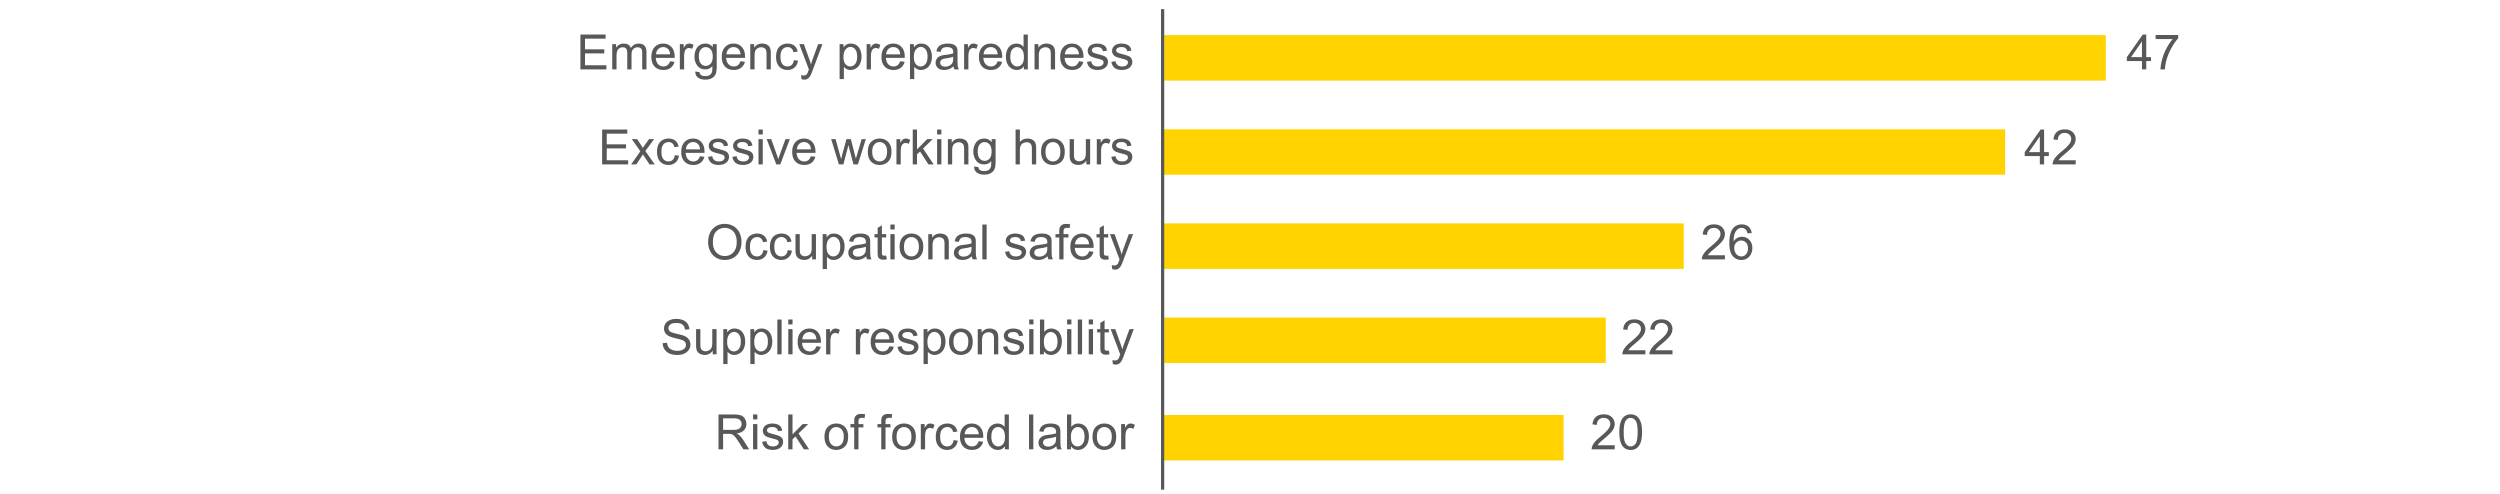
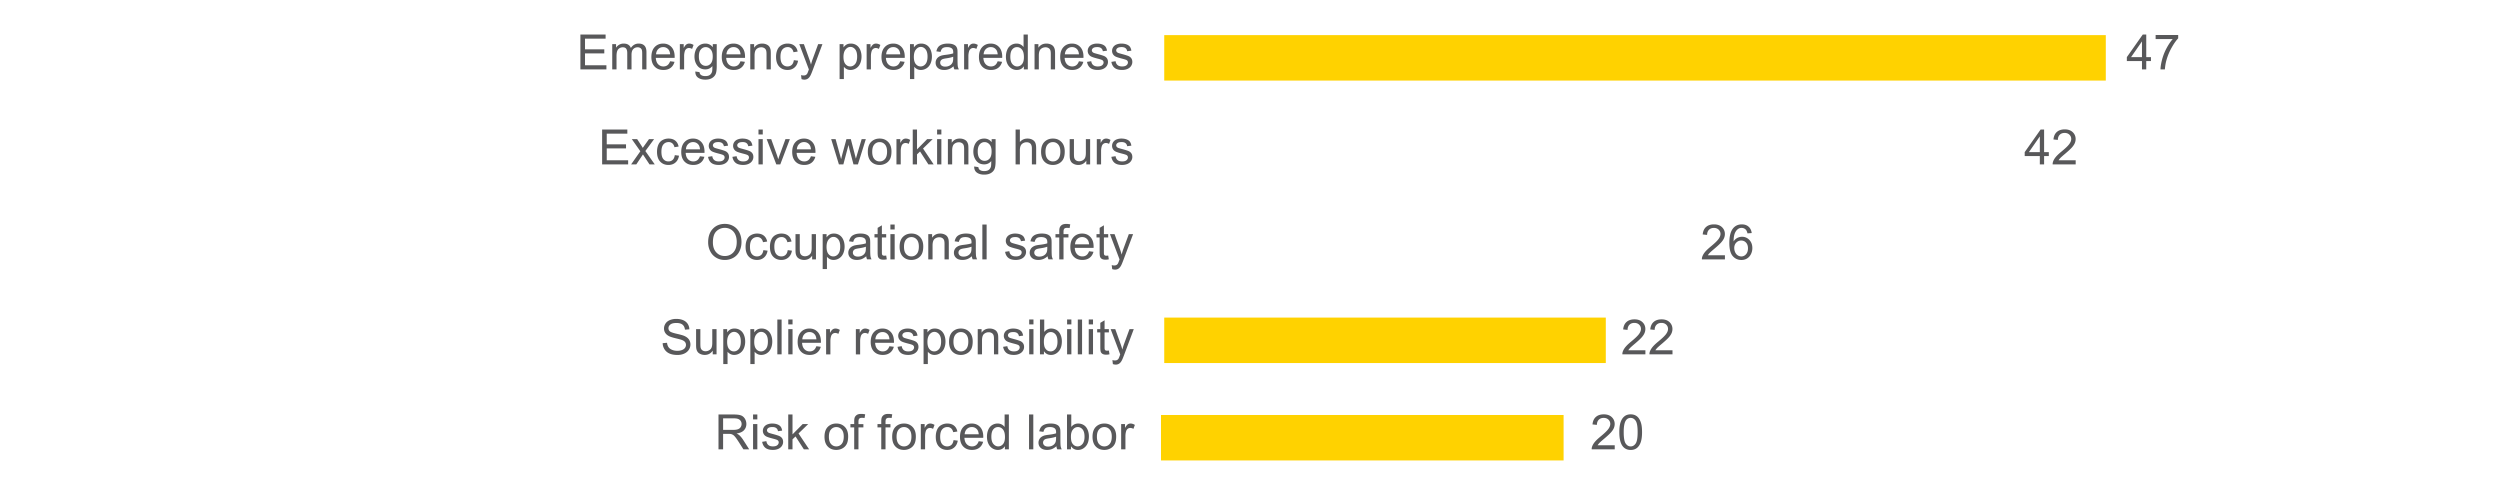
<svg xmlns="http://www.w3.org/2000/svg" version="1.0" width="770" height="152" viewBox="0 0 770 152">
  <style>.st6{fill:#ffd200}.st128{fill:#58585a}</style>
  <g id="En">
    <path class="st128" d="M659.727 21.375v-2.571h-4.658v-1.208l4.899-6.958h1.077v6.958h1.45v1.208h-1.45v2.571h-1.318zm0-3.779v-4.841l-3.362 4.841h3.362zM663.932 12.044v-1.267h6.95v1.025c-.684.728-1.361 1.694-2.032 2.9a17.665 17.665 0 00-1.557 3.721 13.846 13.846 0 00-.506 2.952h-1.354c.015-.845.181-1.865.498-3.062s.772-2.35 1.366-3.461c.593-1.11 1.224-2.047 1.893-2.809h-5.258zM628.267 50.631V48.06h-4.658v-1.208l4.899-6.958h1.077v6.958h1.45v1.208h-1.45v2.571h-1.318zm0-3.779v-4.841l-3.362 4.841h3.362zM639.311 49.364v1.267h-7.097c-.01-.317.041-.623.153-.916.181-.483.471-.959.868-1.428.398-.469.973-1.011 1.726-1.626 1.166-.957 1.955-1.715 2.365-2.274.41-.559.615-1.087.615-1.585 0-.522-.187-.963-.561-1.322-.373-.359-.86-.539-1.461-.539-.635 0-1.143.19-1.523.571s-.574.908-.578 1.582l-1.355-.139c.093-1.011.441-1.781 1.047-2.311s1.419-.795 2.439-.795c1.03 0 1.846.286 2.446.857s.901 1.279.901 2.124c0 .43-.088.852-.264 1.267s-.468.852-.876 1.311c-.407.459-1.085 1.089-2.032 1.89-.791.664-1.299 1.115-1.523 1.351-.225.237-.41.475-.557.714h5.267zM531.278 78.62v1.268h-7.097c-.01-.317.041-.623.153-.916.181-.482.471-.959.868-1.428.398-.469.973-1.011 1.726-1.626 1.166-.957 1.955-1.715 2.365-2.274.41-.559.615-1.088.615-1.586 0-.522-.187-.963-.561-1.321-.373-.359-.86-.539-1.461-.539-.635 0-1.143.19-1.523.571s-.574.909-.578 1.582l-1.355-.139c.093-1.011.441-1.781 1.047-2.311s1.419-.795 2.439-.795c1.03 0 1.846.286 2.446.857s.901 1.279.901 2.124c0 .431-.088.853-.264 1.268s-.468.853-.876 1.311c-.407.46-1.085 1.09-2.032 1.891-.791.664-1.299 1.114-1.523 1.351-.225.237-.41.476-.557.714h5.267zM539.532 71.779l-1.311.104c-.117-.518-.283-.894-.498-1.128a1.744 1.744 0 00-1.318-.564c-.42 0-.789.117-1.105.352-.416.303-.743.745-.982 1.325-.239.582-.363 1.409-.373 2.483.317-.483.705-.842 1.164-1.076s.94-.352 1.443-.352c.879 0 1.627.323 2.245.97.617.647.927 1.483.927 2.509 0 .674-.146 1.3-.437 1.879-.29.578-.689 1.021-1.197 1.329s-1.084.462-1.729.462c-1.099 0-1.995-.404-2.688-1.213-.693-.808-1.039-2.14-1.039-3.995 0-2.075.383-3.584 1.149-4.526.669-.82 1.569-1.23 2.702-1.23.845 0 1.537.237 2.077.71.539.472.863 1.126.97 1.961zm-5.383 4.63c0 .453.097.889.289 1.303.193.416.463.731.81.949.347.217.71.326 1.091.326.557 0 1.035-.225 1.436-.674s.602-1.06.602-1.832c0-.741-.198-1.326-.594-1.754-.396-.427-.894-.641-1.494-.641-.596 0-1.102.214-1.516.641-.417.428-.624.988-.624 1.682zM506.784 107.875v1.268h-7.096c-.01-.317.041-.623.152-.916.182-.482.471-.959.869-1.428s.973-1.011 1.725-1.626c1.166-.957 1.955-1.715 2.365-2.274.41-.559.615-1.088.615-1.586 0-.521-.186-.963-.561-1.321-.373-.359-.859-.538-1.461-.538-.635 0-1.143.189-1.523.57s-.574.908-.578 1.582l-1.355-.139c.094-1.011.441-1.781 1.047-2.311.605-.53 1.42-.795 2.439-.795 1.031 0 1.846.285 2.447.857.6.57.9 1.279.9 2.123 0 .431-.088.853-.264 1.268s-.467.853-.875 1.311c-.408.46-1.086 1.09-2.033 1.891-.791.664-1.299 1.114-1.523 1.351-.225.237-.41.476-.557.714h5.267zM515.126 107.875v1.268h-7.096c-.01-.317.041-.623.152-.916.182-.482.471-.959.869-1.428s.973-1.011 1.725-1.626c1.166-.957 1.955-1.715 2.365-2.274.41-.559.615-1.088.615-1.586 0-.521-.186-.963-.561-1.321-.373-.359-.859-.538-1.461-.538-.635 0-1.143.189-1.523.57s-.574.908-.578 1.582l-1.355-.139c.094-1.011.441-1.781 1.047-2.311.605-.53 1.42-.795 2.439-.795 1.031 0 1.846.285 2.447.857.6.57.9 1.279.9 2.123 0 .431-.088.853-.264 1.268s-.467.853-.875 1.311c-.408.46-1.086 1.09-2.033 1.891-.791.664-1.299 1.114-1.523 1.351-.225.237-.41.476-.557.714h5.267zM497.336 137.132v1.268h-7.097c-.01-.317.041-.623.153-.916.181-.482.471-.959.868-1.428.398-.469.973-1.011 1.726-1.626 1.166-.957 1.955-1.715 2.365-2.274.41-.559.615-1.088.615-1.586a1.76 1.76 0 00-.561-1.321c-.373-.359-.86-.538-1.461-.538-.635 0-1.143.189-1.523.57s-.574.908-.578 1.582l-1.355-.139c.093-1.011.441-1.781 1.047-2.311.605-.53 1.419-.795 2.439-.795 1.03 0 1.846.285 2.446.857.601.57.901 1.279.901 2.123 0 .431-.088.853-.264 1.268s-.468.853-.876 1.311c-.407.46-1.085 1.09-2.032 1.891-.791.664-1.299 1.114-1.523 1.351-.225.237-.41.476-.557.714h5.267zM498.75 133.105c0-1.27.13-2.292.392-3.065.261-.774.649-1.371 1.164-1.791.516-.42 1.163-.63 1.944-.63.576 0 1.082.116 1.517.348.435.232.793.566 1.077 1.004.282.437.505.969.666 1.597.161.627.242 1.474.242 2.538 0 1.26-.13 2.276-.389 3.05s-.646 1.372-1.161 1.795c-.515.422-1.166.634-1.952.634-1.035 0-1.848-.371-2.438-1.113-.709-.896-1.062-2.35-1.062-4.367zm1.354 0c0 1.763.206 2.936.619 3.519.412.584.921.876 1.526.876s1.115-.293 1.527-.879c.413-.586.619-1.758.619-3.516 0-1.768-.206-2.942-.619-3.523-.412-.581-.926-.871-1.541-.871-.606 0-1.09.256-1.451.769-.452.653-.68 1.862-.68 3.625zM178.763 21.375V10.638h7.764v1.267h-6.343v3.289h5.939v1.26h-5.939v3.655h6.592v1.267h-8.013zM188.569 21.375v-7.778h1.18v1.091a2.74 2.74 0 012.359-1.267c.576 0 1.049.12 1.417.359.369.239.629.574.78 1.003.615-.908 1.416-1.362 2.402-1.362.771 0 1.364.214 1.78.641.414.428.622 1.085.622 1.974v5.339h-1.312v-4.9c0-.527-.042-.907-.128-1.139-.085-.231-.24-.418-.465-.56s-.488-.212-.791-.212c-.547 0-1.001.182-1.362.546s-.542.946-.542 1.747v4.519h-1.318v-5.054c0-.586-.107-1.025-.322-1.318s-.566-.439-1.055-.439c-.371 0-.714.098-1.029.293-.314.195-.543.481-.685.857s-.213.918-.213 1.626v4.036h-1.318zM206.39 18.871l1.362.168c-.215.796-.613 1.414-1.193 1.853-.582.439-1.324.659-2.227.659-1.139 0-2.04-.35-2.707-1.051-.666-.701-1-1.684-1-2.948 0-1.309.338-2.324 1.012-3.047s1.547-1.084 2.621-1.084c1.041 0 1.891.354 2.549 1.062.66.708.989 1.704.989 2.988 0 .078-.003.195-.007.352h-5.801c.048.854.29 1.509.725 1.963s.977.681 1.626.681c.483 0 .896-.127 1.237-.381s.613-.659.814-1.215zm-4.33-2.132h4.344c-.059-.654-.225-1.145-.498-1.472-.42-.508-.965-.762-1.633-.762-.606 0-1.115.203-1.527.608-.413.405-.641.947-.686 1.626zM209.392 21.375v-7.778h1.186v1.179c.303-.552.583-.916.839-1.091.257-.176.538-.264.847-.264.443 0 .896.142 1.354.425l-.454 1.223a1.892 1.892 0 00-.967-.286c-.288 0-.547.087-.776.26a1.41 1.41 0 00-.491.722 5.15 5.15 0 00-.219 1.538v4.072h-1.319zM214.161 22.02l1.282.19c.053.396.202.684.446.864.327.244.773.366 1.341.366.609 0 1.081-.122 1.413-.366s.557-.586.674-1.025c.068-.269.1-.833.095-1.692-.576.679-1.294 1.018-2.152 1.018-1.07 0-1.897-.386-2.483-1.157s-.879-1.697-.879-2.776c0-.742.134-1.427.403-2.054.268-.627.657-1.112 1.168-1.454.51-.342 1.109-.513 1.798-.513.918 0 1.675.371 2.271 1.113v-.938h1.216v6.724c0 1.211-.123 2.069-.37 2.574-.246.506-.637.905-1.172 1.198-.534.293-1.192.439-1.974.439-.928 0-1.677-.208-2.249-.626-.571-.416-.848-1.045-.828-1.885zm1.091-4.673c0 1.021.203 1.765.608 2.234s.913.703 1.523.703c.605 0 1.113-.233 1.523-.7.41-.466.615-1.197.615-2.193 0-.952-.211-1.67-.634-2.153-.422-.483-.932-.725-1.527-.725-.586 0-1.084.238-1.494.714-.409.476-.614 1.183-.614 2.12zM228.069 18.871l1.362.168c-.215.796-.613 1.414-1.193 1.853-.582.439-1.324.659-2.227.659-1.139 0-2.04-.35-2.707-1.051-.666-.701-1-1.684-1-2.948 0-1.309.338-2.324 1.012-3.047s1.547-1.084 2.621-1.084c1.041 0 1.891.354 2.549 1.062.66.708.989 1.704.989 2.988 0 .078-.003.195-.007.352h-5.801c.048.854.29 1.509.725 1.963s.977.681 1.626.681c.483 0 .896-.127 1.237-.381s.614-.659.814-1.215zm-4.329-2.132h4.344c-.059-.654-.225-1.145-.498-1.472-.42-.508-.965-.762-1.633-.762-.606 0-1.115.203-1.527.608-.413.405-.641.947-.686 1.626zM231.086 21.375v-7.778h1.188v1.106c.57-.854 1.396-1.282 2.475-1.282.469 0 .9.084 1.293.253.394.168.688.389.883.663s.332.598.41.974c.049.244.073.671.073 1.282v4.783h-1.318v-4.731c0-.537-.052-.938-.153-1.205a1.277 1.277 0 00-.546-.637 1.733 1.733 0 00-.919-.238c-.562 0-1.047.178-1.454.535-.408.356-.612 1.033-.612 2.029v4.248h-1.32zM244.505 18.526l1.297.168c-.143.894-.505 1.593-1.088 2.099-.584.505-1.301.758-2.15.758-1.064 0-1.92-.348-2.566-1.044-.647-.695-.971-1.693-.971-2.992 0-.84.139-1.575.418-2.205.277-.63.701-1.103 1.271-1.417a3.768 3.768 0 011.856-.473c.845 0 1.535.214 2.072.641.537.428.882 1.034 1.033 1.82l-1.281.198c-.123-.522-.339-.916-.648-1.179a1.68 1.68 0 00-1.125-.396c-.664 0-1.203.238-1.618.714-.415.477-.622 1.229-.622 2.26 0 1.045.199 1.804.6 2.278s.924.71 1.568.71c.517 0 .949-.159 1.296-.476s.565-.805.658-1.464zM246.87 24.371l-.146-1.238c.288.078.54.117.755.117.293 0 .527-.049.703-.146s.319-.234.433-.41c.082-.132.217-.459.402-.981a7.66 7.66 0 01.117-.322l-2.951-7.793h1.42l1.619 4.504c.21.571.397 1.172.564 1.802.15-.605.331-1.196.541-1.772l1.663-4.534h1.318l-2.959 7.91c-.317.854-.563 1.443-.739 1.765-.234.435-.504.753-.807.956s-.664.304-1.084.304a2.681 2.681 0 01-.849-.162zM258.596 24.356V13.597h1.201v1.011c.283-.396.604-.692.96-.89.356-.198.788-.297 1.296-.297.664 0 1.25.171 1.758.513s.892.824 1.15 1.446a5.28 5.28 0 01.389 2.047c0 .796-.144 1.512-.429 2.15-.286.637-.701 1.125-1.245 1.465a3.202 3.202 0 01-1.718.509c-.439 0-.834-.093-1.183-.278a2.688 2.688 0 01-.861-.703v3.787h-1.318zm1.194-6.826c0 1.001.202 1.741.608 2.219.404.479.896.718 1.472.718.586 0 1.088-.248 1.505-.743.418-.496.627-1.264.627-2.304 0-.991-.204-1.733-.612-2.227-.407-.493-.895-.74-1.461-.74-.562 0-1.059.263-1.49.788-.433.526-.649 1.288-.649 2.289zM266.925 21.375v-7.778h1.186v1.179c.303-.552.583-.916.839-1.091.257-.176.538-.264.847-.264.443 0 .896.142 1.354.425l-.454 1.223a1.892 1.892 0 00-.967-.286c-.288 0-.547.087-.776.26a1.41 1.41 0 00-.491.722 5.15 5.15 0 00-.219 1.538v4.072h-1.319zM277.259 18.871l1.362.168c-.215.796-.613 1.414-1.193 1.853-.582.439-1.324.659-2.227.659-1.139 0-2.04-.35-2.707-1.051-.666-.701-1-1.684-1-2.948 0-1.309.338-2.324 1.012-3.047s1.547-1.084 2.621-1.084c1.041 0 1.891.354 2.549 1.062.66.708.989 1.704.989 2.988 0 .078-.003.195-.007.352h-5.801c.048.854.29 1.509.725 1.963s.977.681 1.626.681c.483 0 .896-.127 1.237-.381s.613-.659.814-1.215zm-4.329-2.132h4.344c-.059-.654-.225-1.145-.498-1.472-.42-.508-.965-.762-1.633-.762-.606 0-1.115.203-1.527.608-.414.405-.642.947-.686 1.626zM280.275 24.356V13.597h1.201v1.011c.283-.396.604-.692.96-.89.356-.198.788-.297 1.296-.297.664 0 1.25.171 1.758.513s.892.824 1.15 1.446a5.28 5.28 0 01.389 2.047c0 .796-.144 1.512-.429 2.15-.286.637-.701 1.125-1.245 1.465a3.202 3.202 0 01-1.718.509c-.439 0-.834-.093-1.183-.278a2.688 2.688 0 01-.861-.703v3.787h-1.318zm1.195-6.826c0 1.001.202 1.741.608 2.219.404.479.896.718 1.472.718.586 0 1.088-.248 1.505-.743.418-.496.627-1.264.627-2.304 0-.991-.204-1.733-.612-2.227-.407-.493-.895-.74-1.461-.74-.562 0-1.059.263-1.49.788-.434.526-.649 1.288-.649 2.289zM293.694 20.416c-.488.415-.958.708-1.41.879a4.07 4.07 0 01-1.453.256c-.855 0-1.512-.209-1.971-.626-.459-.418-.688-.951-.688-1.601a2.162 2.162 0 01.942-1.802c.28-.19.597-.334.948-.432a9.573 9.573 0 011.172-.198c1.064-.127 1.848-.278 2.352-.454l.007-.344c0-.537-.124-.916-.374-1.135-.336-.298-.837-.447-1.501-.447-.62 0-1.078.109-1.373.326-.296.218-.515.602-.655 1.154l-1.289-.176c.117-.552.31-.997.578-1.336s.656-.601 1.164-.784c.508-.183 1.097-.274 1.766-.274.664 0 1.203.078 1.619.234.414.156.72.353.915.59s.332.536.41.897c.044.225.065.63.065 1.216v1.758c0 1.226.028 2.001.085 2.326.056.325.167.636.333.934h-1.377a2.786 2.786 0 01-.265-.961zm-.109-2.944c-.479.195-1.197.361-2.154.498-.541.078-.925.166-1.149.264s-.398.241-.521.428a1.127 1.127 0 00-.183.626c0 .352.133.645.399.879.266.234.655.352 1.168.352.508 0 .959-.111 1.355-.333.395-.222.686-.526.871-.912.142-.298.213-.737.213-1.318v-.484zM296.947 21.375v-7.778h1.186v1.179c.303-.552.583-.916.839-1.091.257-.176.538-.264.847-.264.443 0 .896.142 1.354.425l-.454 1.223a1.892 1.892 0 00-.967-.286c-.288 0-.547.087-.776.26a1.41 1.41 0 00-.491.722 5.15 5.15 0 00-.219 1.538v4.072h-1.319zM307.28 18.871l1.362.168c-.215.796-.613 1.414-1.193 1.853-.582.439-1.324.659-2.227.659-1.139 0-2.04-.35-2.707-1.051-.666-.701-1-1.684-1-2.948 0-1.309.338-2.324 1.012-3.047s1.547-1.084 2.621-1.084c1.041 0 1.891.354 2.549 1.062.66.708.989 1.704.989 2.988 0 .078-.003.195-.007.352h-5.801c.048.854.29 1.509.725 1.963s.977.681 1.626.681c.483 0 .896-.127 1.237-.381s.614-.659.814-1.215zm-4.329-2.132h4.344c-.059-.654-.225-1.145-.498-1.472-.42-.508-.965-.762-1.633-.762-.606 0-1.115.203-1.527.608-.413.405-.641.947-.686 1.626zM315.345 21.375v-.981c-.493.771-1.219 1.157-2.176 1.157a3.05 3.05 0 01-1.71-.513c-.52-.342-.923-.819-1.208-1.432-.286-.613-.429-1.317-.429-2.113 0-.776.129-1.48.388-2.113.259-.632.647-1.117 1.165-1.454s1.096-.505 1.735-.505a2.592 2.592 0 012.147 1.069v-3.853h1.311v10.737h-1.223zm-4.168-3.881c0 .996.21 1.741.631 2.234.419.493.915.74 1.486.74.576 0 1.065-.235 1.469-.707.402-.471.604-1.19.604-2.157 0-1.064-.205-1.846-.615-2.344s-.915-.747-1.516-.747c-.586 0-1.075.239-1.469.718-.393.478-.59 1.232-.59 2.263zM318.641 21.375v-7.778h1.188v1.106c.57-.854 1.396-1.282 2.475-1.282.469 0 .9.084 1.293.253.394.168.688.389.883.663s.332.598.41.974c.049.244.073.671.073 1.282v4.783h-1.318v-4.731c0-.537-.052-.938-.153-1.205a1.277 1.277 0 00-.546-.637 1.733 1.733 0 00-.919-.238c-.562 0-1.047.178-1.454.535-.408.356-.612 1.033-.612 2.029v4.248h-1.32zM332.307 18.871l1.362.168c-.215.796-.613 1.414-1.193 1.853-.582.439-1.324.659-2.227.659-1.139 0-2.04-.35-2.707-1.051-.666-.701-1-1.684-1-2.948 0-1.309.338-2.324 1.012-3.047s1.547-1.084 2.621-1.084c1.041 0 1.891.354 2.549 1.062.66.708.989 1.704.989 2.988 0 .078-.003.195-.007.352h-5.801c.048.854.29 1.509.725 1.963s.977.681 1.626.681c.483 0 .896-.127 1.237-.381s.614-.659.814-1.215zm-4.329-2.132h4.344c-.059-.654-.225-1.145-.498-1.472-.42-.508-.965-.762-1.633-.762-.606 0-1.115.203-1.527.608-.413.405-.641.947-.686 1.626zM334.797 19.054l1.305-.205c.072.522.276.923.611 1.201.334.278.802.417 1.402.417.605 0 1.055-.123 1.348-.37.293-.246.439-.536.439-.868a.8.8 0 00-.389-.703c-.181-.117-.629-.266-1.348-.447-.967-.244-1.637-.455-2.01-.634a1.95 1.95 0 01-.85-.739 1.96 1.96 0 01-.289-1.044c0-.347.079-.667.237-.963.159-.295.375-.541.648-.736.205-.151.484-.279.839-.385a4.02 4.02 0 011.139-.157c.61 0 1.146.088 1.607.264.462.176.803.414 1.021.714.221.301.371.702.455 1.205l-1.289.176c-.059-.4-.229-.713-.51-.938-.28-.225-.678-.337-1.189-.337-.606 0-1.038.1-1.297.3s-.389.435-.389.703c0 .171.054.325.162.461.106.142.275.259.505.352.132.049.521.161 1.165.337.932.249 1.583.453 1.951.611.369.159.658.39.868.692s.315.679.315 1.128c0 .439-.129.854-.385 1.241-.257.389-.627.688-1.109.901-.484.212-1.031.318-1.641.318-1.012 0-1.781-.21-2.312-.63-.525-.418-.864-1.04-1.01-1.865zM342.297 19.054l1.305-.205c.072.522.276.923.611 1.201.334.278.802.417 1.402.417.605 0 1.055-.123 1.348-.37.293-.246.439-.536.439-.868a.8.8 0 00-.389-.703c-.181-.117-.629-.266-1.348-.447-.967-.244-1.637-.455-2.01-.634a1.95 1.95 0 01-.85-.739 1.96 1.96 0 01-.289-1.044c0-.347.079-.667.237-.963.159-.295.375-.541.648-.736.205-.151.484-.279.839-.385a4.02 4.02 0 011.139-.157c.61 0 1.146.088 1.607.264.462.176.803.414 1.021.714.221.301.371.702.455 1.205l-1.289.176c-.059-.4-.229-.713-.51-.938-.28-.225-.678-.337-1.189-.337-.606 0-1.038.1-1.297.3s-.389.435-.389.703c0 .171.054.325.162.461.106.142.275.259.505.352.132.049.521.161 1.165.337.932.249 1.583.453 1.951.611.369.159.658.39.868.692s.315.679.315 1.128c0 .439-.129.854-.385 1.241-.257.389-.627.688-1.109.901-.484.212-1.031.318-1.641.318-1.012 0-1.781-.21-2.312-.63-.525-.418-.864-1.04-1.01-1.865z" />
    <g>
      <path class="st128" d="M185.456 50.631V39.894h7.764v1.267h-6.343v3.289h5.939v1.26h-5.939v3.655h6.592v1.267h-8.013zM194.384 50.631l2.842-4.043-2.629-3.735h1.648l1.193 1.824c.225.347.405.637.542.872.215-.322.412-.608.593-.857l1.312-1.838h1.575l-2.688 3.662 2.894 4.116h-1.619l-1.597-2.417-.425-.652-2.043 3.069h-1.598zM207.839 47.782l1.297.168c-.143.894-.505 1.593-1.088 2.099-.584.505-1.301.758-2.15.758-1.064 0-1.92-.348-2.566-1.044-.647-.695-.971-1.693-.971-2.992 0-.84.139-1.575.418-2.205.277-.63.701-1.103 1.271-1.417a3.768 3.768 0 011.856-.473c.845 0 1.535.214 2.072.641.537.428.882 1.034 1.033 1.82l-1.281.198c-.123-.522-.339-.916-.648-1.179a1.68 1.68 0 00-1.125-.396c-.664 0-1.203.238-1.618.714-.415.477-.622 1.229-.622 2.26 0 1.045.199 1.804.6 2.278s.924.71 1.568.71c.517 0 .949-.159 1.296-.476s.565-.805.658-1.464zM215.588 48.126l1.362.168c-.215.796-.613 1.414-1.193 1.853-.582.439-1.324.659-2.227.659-1.139 0-2.04-.35-2.707-1.051-.666-.701-1-1.684-1-2.948 0-1.309.338-2.324 1.012-3.047s1.547-1.084 2.621-1.084c1.041 0 1.891.354 2.549 1.062.66.708.989 1.704.989 2.988 0 .078-.003.195-.007.352h-5.801c.048.854.29 1.509.725 1.963s.977.681 1.626.681c.483 0 .896-.127 1.237-.381s.614-.658.814-1.215zm-4.329-2.131h4.344c-.059-.654-.225-1.145-.498-1.472-.42-.508-.965-.762-1.633-.762-.606 0-1.115.203-1.527.608-.414.405-.641.947-.686 1.626zM218.078 48.309l1.305-.205c.072.522.276.923.611 1.201.334.278.802.417 1.402.417.605 0 1.055-.123 1.348-.37.293-.246.439-.536.439-.868a.8.8 0 00-.389-.703c-.181-.117-.629-.266-1.348-.447-.967-.244-1.637-.455-2.01-.634a1.95 1.95 0 01-.85-.739 1.96 1.96 0 01-.289-1.044c0-.347.079-.667.237-.963.159-.295.375-.541.648-.736.205-.151.484-.279.839-.385a4.02 4.02 0 011.139-.157c.61 0 1.146.088 1.607.264.462.176.803.414 1.021.714.221.301.371.702.455 1.205l-1.289.176c-.059-.4-.229-.713-.51-.938-.28-.225-.678-.337-1.189-.337-.606 0-1.038.1-1.297.3s-.389.435-.389.703c0 .171.054.325.162.461.106.142.275.259.505.352.132.049.521.161 1.165.337.932.249 1.583.453 1.951.611.369.159.658.39.868.692s.315.679.315 1.128c0 .439-.129.854-.385 1.241-.257.389-.627.688-1.109.901-.484.212-1.031.318-1.641.318-1.012 0-1.781-.21-2.312-.63-.525-.417-.864-1.039-1.01-1.865zM225.578 48.309l1.305-.205c.072.522.276.923.611 1.201.334.278.802.417 1.402.417.605 0 1.055-.123 1.348-.37.293-.246.439-.536.439-.868a.8.8 0 00-.389-.703c-.181-.117-.629-.266-1.348-.447-.967-.244-1.637-.455-2.01-.634a1.95 1.95 0 01-.85-.739 1.96 1.96 0 01-.289-1.044c0-.347.079-.667.237-.963.159-.295.375-.541.648-.736.205-.151.484-.279.839-.385a4.02 4.02 0 011.139-.157c.61 0 1.146.088 1.607.264.462.176.803.414 1.021.714.221.301.371.702.455 1.205l-1.289.176c-.059-.4-.229-.713-.51-.938-.28-.225-.678-.337-1.189-.337-.606 0-1.038.1-1.297.3s-.389.435-.389.703c0 .171.054.325.162.461.106.142.275.259.505.352.132.049.521.161 1.165.337.932.249 1.583.453 1.951.611.369.159.658.39.868.692s.315.679.315 1.128c0 .439-.129.854-.385 1.241-.257.389-.627.688-1.109.901-.484.212-1.031.318-1.641.318-1.012 0-1.781-.21-2.312-.63-.525-.417-.864-1.039-1.01-1.865zM233.613 41.41v-1.516h1.318v1.516h-1.318zm0 9.221v-7.778h1.318v7.778h-1.318zM239.099 50.631l-2.959-7.778h1.392l1.67 4.658c.181.503.347 1.025.498 1.567.117-.41.28-.903.49-1.479l1.729-4.746h1.355l-2.944 7.778h-1.231zM249.763 48.126l1.362.168c-.215.796-.613 1.414-1.193 1.853-.582.439-1.324.659-2.227.659-1.139 0-2.04-.35-2.707-1.051-.666-.701-1-1.684-1-2.948 0-1.309.338-2.324 1.012-3.047s1.547-1.084 2.621-1.084c1.041 0 1.891.354 2.549 1.062.66.708.989 1.704.989 2.988 0 .078-.003.195-.007.352h-5.801c.048.854.29 1.509.725 1.963s.977.681 1.626.681c.483 0 .896-.127 1.237-.381s.613-.658.814-1.215zm-4.33-2.131h4.344c-.059-.654-.225-1.145-.498-1.472-.42-.508-.965-.762-1.633-.762-.606 0-1.115.203-1.527.608-.413.405-.641.947-.686 1.626zM258.383 50.631l-2.38-7.778h1.362l1.238 4.49.461 1.67.402-1.604 1.238-4.556h1.355l1.164 4.512.389 1.487.446-1.501 1.333-4.497h1.281l-2.432 7.778h-1.369l-1.238-4.658-.3-1.326-1.575 5.984h-1.375zM267.289 46.742c0-1.44.4-2.507 1.201-3.201.669-.576 1.484-.864 2.446-.864 1.069 0 1.943.351 2.622 1.051.679.701 1.018 1.669 1.018 2.904 0 1.001-.149 1.789-.45 2.362a3.18 3.18 0 01-1.311 1.336c-.574.317-1.2.476-1.879.476-1.089 0-1.969-.349-2.641-1.047-.67-.698-1.006-1.703-1.006-3.017zm1.355 0c0 .996.217 1.742.651 2.238s.981.743 1.641.743c.654 0 1.198-.249 1.634-.747.434-.498.651-1.257.651-2.278 0-.962-.219-1.69-.655-2.186-.438-.496-.98-.744-1.63-.744-.659 0-1.206.247-1.641.74s-.651 1.238-.651 2.234zM276.108 50.631v-7.778h1.186v1.179c.303-.552.583-.916.839-1.091.257-.176.538-.264.847-.264.443 0 .896.142 1.354.425l-.454 1.223a1.892 1.892 0 00-.967-.286c-.288 0-.547.087-.776.26a1.41 1.41 0 00-.491.722 5.15 5.15 0 00-.219 1.538v4.072h-1.319zM281.125 50.631V39.894h1.318v6.123l3.12-3.164h1.706l-2.973 2.886 3.273 4.893h-1.626l-2.571-3.977-.93.894v3.083h-1.317zM288.625 41.41v-1.516h1.318v1.516h-1.318zm0 9.221v-7.778h1.318v7.778h-1.318zM291.949 50.631v-7.778h1.188v1.106c.57-.854 1.396-1.282 2.475-1.282.469 0 .9.084 1.293.253.394.168.688.389.883.663s.332.598.41.974c.049.244.073.671.073 1.282v4.783h-1.318V45.9c0-.537-.052-.938-.153-1.205a1.277 1.277 0 00-.546-.637 1.733 1.733 0 00-.919-.238c-.562 0-1.047.178-1.454.535-.408.356-.612 1.033-.612 2.029v4.248h-1.32zM300.051 51.276l1.282.19c.053.396.202.684.446.864.327.244.773.366 1.341.366.609 0 1.081-.122 1.413-.366s.557-.586.674-1.025c.068-.269.1-.833.095-1.692-.576.679-1.294 1.018-2.152 1.018-1.07 0-1.897-.386-2.483-1.157s-.879-1.697-.879-2.776c0-.742.134-1.427.403-2.054.268-.627.657-1.112 1.168-1.454.51-.342 1.109-.513 1.798-.513.918 0 1.675.371 2.271 1.113v-.938h1.216v6.724c0 1.211-.123 2.069-.37 2.574-.246.506-.637.905-1.172 1.198-.534.293-1.192.439-1.974.439-.928 0-1.677-.208-2.249-.626-.572-.416-.848-1.045-.828-1.885zm1.09-4.673c0 1.021.203 1.765.608 2.234s.913.703 1.523.703c.605 0 1.113-.233 1.523-.7.41-.466.615-1.197.615-2.193 0-.952-.211-1.67-.634-2.153-.422-.483-.932-.725-1.527-.725-.586 0-1.084.238-1.494.714-.408.475-.614 1.182-.614 2.12zM312.802 50.631V39.894h1.318v3.853c.615-.713 1.393-1.069 2.33-1.069.575 0 1.076.113 1.501.341.425.227.729.541.912.941.183.4.274.981.274 1.743v4.929h-1.318v-4.929c0-.659-.143-1.139-.429-1.439-.285-.301-.689-.451-1.212-.451-.391 0-.758.102-1.103.304-.344.203-.589.477-.735.824s-.221.825-.221 1.436v4.255h-1.317zM320.654 46.742c0-1.44.4-2.507 1.201-3.201.669-.576 1.484-.864 2.446-.864 1.069 0 1.943.351 2.622 1.051.679.701 1.018 1.669 1.018 2.904 0 1.001-.149 1.789-.45 2.362a3.18 3.18 0 01-1.311 1.336c-.574.317-1.2.476-1.879.476-1.089 0-1.969-.349-2.641-1.047-.67-.698-1.006-1.703-1.006-3.017zm1.356 0c0 .996.217 1.742.651 2.238s.981.743 1.641.743c.654 0 1.198-.249 1.634-.747.434-.498.651-1.257.651-2.278 0-.962-.219-1.69-.655-2.186-.438-.496-.98-.744-1.63-.744-.659 0-1.206.247-1.641.74s-.651 1.238-.651 2.234zM334.584 50.631v-1.143c-.605.879-1.428 1.318-2.468 1.318-.459 0-.888-.088-1.285-.264-.398-.176-.693-.396-.887-.663a2.493 2.493 0 01-.406-.978c-.054-.259-.081-.669-.081-1.23v-4.819h1.318v4.314c0 .688.027 1.152.081 1.392.083.347.259.619.527.817.269.197.601.296.996.296s.767-.101 1.113-.304c.347-.202.592-.478.736-.827.144-.349.216-.856.216-1.52v-4.167h1.318v7.778h-1.178zM337.814 50.631v-7.778H339v1.179c.303-.552.583-.916.839-1.091.257-.176.538-.264.847-.264.443 0 .896.142 1.354.425l-.454 1.223a1.892 1.892 0 00-.967-.286c-.288 0-.547.087-.776.26a1.41 1.41 0 00-.491.722 5.15 5.15 0 00-.219 1.538v4.072h-1.319zM342.297 48.309l1.305-.205c.072.522.276.923.611 1.201.334.278.802.417 1.402.417.605 0 1.055-.123 1.348-.37.293-.246.439-.536.439-.868a.8.8 0 00-.389-.703c-.181-.117-.629-.266-1.348-.447-.967-.244-1.637-.455-2.01-.634a1.95 1.95 0 01-.85-.739 1.96 1.96 0 01-.289-1.044c0-.347.079-.667.237-.963.159-.295.375-.541.648-.736.205-.151.484-.279.839-.385a4.02 4.02 0 011.139-.157c.61 0 1.146.088 1.607.264.462.176.803.414 1.021.714.221.301.371.702.455 1.205l-1.289.176c-.059-.4-.229-.713-.51-.938-.28-.225-.678-.337-1.189-.337-.606 0-1.038.1-1.297.3s-.389.435-.389.703c0 .171.054.325.162.461.106.142.275.259.505.352.132.049.521.161 1.165.337.932.249 1.583.453 1.951.611.369.159.658.39.868.692s.315.679.315 1.128c0 .439-.129.854-.385 1.241-.257.389-.627.688-1.109.901-.484.212-1.031.318-1.641.318-1.012 0-1.781-.21-2.312-.63-.525-.417-.864-1.039-1.01-1.865z" />
    </g>
    <g>
      <path class="st128" d="M218.109 74.658c0-1.782.479-3.177 1.436-4.186s2.192-1.513 3.707-1.513c.99 0 1.884.237 2.68.71s1.403 1.134 1.82 1.981c.418.848.627 1.808.627 2.883 0 1.089-.221 2.062-.66 2.922s-1.062 1.51-1.867 1.952a5.347 5.347 0 01-2.607.663c-1.011 0-1.914-.244-2.71-.732s-1.399-1.155-1.81-2-.616-1.738-.616-2.68zm1.465.022c0 1.294.349 2.312 1.044 3.058.696.744 1.568 1.116 2.618 1.116 1.07 0 1.95-.375 2.641-1.127.691-.752 1.037-1.819 1.037-3.201 0-.874-.148-1.637-.443-2.289-.296-.651-.728-1.157-1.297-1.516a3.511 3.511 0 00-1.915-.539 3.636 3.636 0 00-2.597 1.037c-.725.691-1.088 1.845-1.088 3.461zM235.117 77.038l1.297.169c-.143.894-.505 1.593-1.088 2.099-.584.505-1.301.758-2.15.758-1.064 0-1.92-.348-2.566-1.044-.647-.695-.971-1.692-.971-2.991 0-.84.139-1.575.418-2.205.277-.63.701-1.103 1.271-1.417a3.768 3.768 0 011.856-.473c.845 0 1.535.214 2.072.641.537.428.882 1.034 1.033 1.82l-1.281.198c-.123-.522-.339-.916-.648-1.18a1.68 1.68 0 00-1.125-.396c-.664 0-1.203.238-1.618.714-.415.477-.622 1.229-.622 2.26 0 1.045.199 1.805.6 2.277.4.475.924.711 1.568.711.517 0 .949-.158 1.296-.477.346-.316.565-.804.658-1.464zM242.617 77.038l1.297.169c-.143.894-.505 1.593-1.088 2.099-.584.505-1.301.758-2.15.758-1.064 0-1.92-.348-2.566-1.044-.647-.695-.971-1.692-.971-2.991 0-.84.139-1.575.418-2.205.277-.63.701-1.103 1.271-1.417a3.768 3.768 0 011.856-.473c.845 0 1.535.214 2.072.641.537.428.882 1.034 1.033 1.82l-1.281.198c-.123-.522-.339-.916-.648-1.18a1.68 1.68 0 00-1.125-.396c-.664 0-1.203.238-1.618.714-.415.477-.622 1.229-.622 2.26 0 1.045.199 1.805.6 2.277.4.475.924.711 1.568.711.517 0 .949-.158 1.296-.477.346-.316.565-.804.658-1.464zM250.139 79.887v-1.143c-.605.879-1.428 1.318-2.468 1.318-.459 0-.888-.088-1.285-.264-.398-.176-.693-.396-.887-.663a2.493 2.493 0 01-.406-.978c-.054-.259-.081-.669-.081-1.23v-4.819h1.318v4.313c0 .689.027 1.153.081 1.393.083.347.259.618.527.816.269.197.601.297.996.297s.767-.102 1.113-.305c.347-.202.592-.479.736-.827.144-.35.216-.855.216-1.521v-4.167h1.318v7.778h-1.178zM253.383 82.868V72.109h1.201v1.011c.283-.396.604-.692.96-.89.356-.198.788-.297 1.296-.297.664 0 1.25.171 1.758.513s.892.824 1.15 1.446c.259.623.389 1.306.389 2.048 0 .796-.144 1.512-.429 2.149-.286.637-.701 1.125-1.245 1.465a3.202 3.202 0 01-1.718.509c-.439 0-.834-.093-1.183-.278a2.688 2.688 0 01-.861-.703v3.786h-1.318zm1.194-6.827c0 1.002.202 1.741.608 2.22.404.479.896.718 1.472.718.586 0 1.088-.248 1.505-.743.418-.496.627-1.264.627-2.304 0-.991-.204-1.733-.612-2.227-.407-.493-.895-.74-1.461-.74-.562 0-1.059.262-1.49.788-.433.525-.649 1.288-.649 2.288zM266.801 78.928c-.488.415-.958.708-1.41.879-.451.17-.937.256-1.453.256-.855 0-1.512-.209-1.971-.626-.459-.418-.688-.951-.688-1.601a2.162 2.162 0 01.942-1.802c.28-.19.597-.334.948-.433a9.613 9.613 0 011.172-.197c1.064-.127 1.848-.278 2.352-.454.004-.181.007-.295.007-.345 0-.536-.124-.915-.374-1.135-.336-.298-.837-.446-1.501-.446-.62 0-1.078.108-1.373.325-.296.218-.515.603-.655 1.154l-1.289-.176c.117-.552.31-.997.578-1.337.269-.339.656-.601 1.164-.784.508-.183 1.097-.274 1.766-.274.664 0 1.203.078 1.619.234.414.156.72.353.915.59s.332.535.41.896c.044.225.065.63.065 1.216v1.758c0 1.227.028 2.001.085 2.326.056.324.167.636.333.934h-1.377a2.756 2.756 0 01-.265-.958zm-.11-2.945c-.479.196-1.197.362-2.154.498-.541.079-.925.167-1.149.264a1.127 1.127 0 00-.704 1.055c0 .352.133.645.399.879.266.234.655.352 1.168.352.508 0 .959-.11 1.355-.333.395-.222.686-.525.871-.911.142-.298.213-.737.213-1.318v-.486zM272.946 78.707l.19 1.165a4.896 4.896 0 01-.996.117c-.479 0-.85-.076-1.113-.228a1.265 1.265 0 01-.557-.597c-.107-.246-.161-.765-.161-1.556v-4.476h-.967v-1.025h.967v-1.926l1.311-.791v2.717h1.326v1.025h-1.326v4.548c0 .377.023.618.07.726a.553.553 0 00.227.257c.105.063.255.095.451.095.147.001.339-.015.578-.051zM274.242 70.666V69.15h1.318v1.516h-1.318zm0 9.221v-7.778h1.318v7.778h-1.318zM277.077 75.998c0-1.44.4-2.508 1.201-3.201.669-.576 1.484-.864 2.446-.864 1.069 0 1.943.351 2.622 1.051.679.701 1.018 1.669 1.018 2.904 0 1.001-.149 1.788-.45 2.362a3.18 3.18 0 01-1.311 1.336c-.574.317-1.2.477-1.879.477-1.089 0-1.969-.349-2.641-1.047-.67-.698-1.006-1.704-1.006-3.018zm1.355 0c0 .996.217 1.741.651 2.237.435.495.981.743 1.641.743.654 0 1.198-.249 1.634-.747.434-.498.651-1.257.651-2.278 0-.961-.219-1.69-.655-2.186-.438-.495-.98-.743-1.63-.743-.659 0-1.206.246-1.641.739s-.651 1.239-.651 2.235zM285.91 79.887v-7.778h1.188v1.105c.57-.854 1.396-1.281 2.475-1.281.469 0 .9.084 1.293.253.394.168.688.389.883.663.195.274.332.598.41.974.049.244.073.672.073 1.281v4.783h-1.318v-4.731c0-.537-.052-.938-.153-1.205a1.273 1.273 0 00-.546-.637 1.742 1.742 0 00-.919-.238c-.562 0-1.047.178-1.454.535-.408.356-.612 1.032-.612 2.028v4.248h-1.32zM299.328 78.928c-.488.415-.958.708-1.41.879-.451.17-.937.256-1.453.256-.855 0-1.512-.209-1.971-.626-.459-.418-.688-.951-.688-1.601a2.162 2.162 0 01.942-1.802c.28-.19.597-.334.948-.433a9.613 9.613 0 011.172-.197c1.064-.127 1.848-.278 2.352-.454.004-.181.007-.295.007-.345 0-.536-.124-.915-.374-1.135-.336-.298-.837-.446-1.501-.446-.62 0-1.078.108-1.373.325-.296.218-.515.603-.655 1.154l-1.289-.176c.117-.552.31-.997.578-1.337.269-.339.656-.601 1.164-.784.508-.183 1.097-.274 1.766-.274.664 0 1.203.078 1.619.234.414.156.72.353.915.59s.332.535.41.896c.044.225.065.63.065 1.216v1.758c0 1.227.028 2.001.085 2.326.056.324.167.636.333.934h-1.377a2.756 2.756 0 01-.265-.958zm-.109-2.945c-.479.196-1.197.362-2.154.498-.541.079-.925.167-1.149.264a1.127 1.127 0 00-.704 1.055c0 .352.133.645.399.879.266.234.655.352 1.168.352.508 0 .959-.11 1.355-.333.395-.222.686-.525.871-.911.142-.298.213-.737.213-1.318v-.486zM302.564 79.887V69.15h1.318v10.737h-1.318zM309.566 77.565l1.305-.205c.072.523.276.924.611 1.201.334.279.802.418 1.402.418.605 0 1.055-.123 1.348-.37.293-.246.439-.535.439-.868 0-.297-.13-.531-.389-.703-.181-.117-.629-.266-1.348-.446-.967-.244-1.637-.455-2.01-.634a1.95 1.95 0 01-.85-.739 1.96 1.96 0 01-.289-1.044c0-.347.079-.667.237-.963.159-.295.375-.541.648-.736.205-.151.484-.279.839-.385a4.02 4.02 0 011.139-.157c.61 0 1.146.088 1.607.264.462.176.803.414 1.021.714.221.301.371.702.455 1.205l-1.289.176c-.059-.4-.229-.713-.51-.938-.28-.225-.678-.337-1.189-.337-.606 0-1.038.1-1.297.301-.259.199-.389.434-.389.702 0 .172.054.325.162.462.106.142.275.259.505.352.132.049.521.161 1.165.337.932.249 1.583.453 1.951.611.369.159.658.39.868.692s.315.679.315 1.128c0 .439-.129.854-.385 1.241-.257.389-.627.688-1.109.901-.484.212-1.031.318-1.641.318-1.012 0-1.781-.21-2.312-.63-.524-.42-.863-1.042-1.01-1.868zM322.67 78.928c-.488.415-.958.708-1.41.879-.451.17-.937.256-1.453.256-.855 0-1.512-.209-1.971-.626-.459-.418-.688-.951-.688-1.601a2.162 2.162 0 01.942-1.802c.28-.19.597-.334.948-.433a9.613 9.613 0 011.172-.197c1.064-.127 1.848-.278 2.352-.454.004-.181.007-.295.007-.345 0-.536-.124-.915-.374-1.135-.336-.298-.837-.446-1.501-.446-.62 0-1.078.108-1.373.325-.296.218-.515.603-.655 1.154l-1.289-.176c.117-.552.31-.997.578-1.337.269-.339.656-.601 1.164-.784.508-.183 1.097-.274 1.766-.274.664 0 1.203.078 1.619.234.414.156.72.353.915.59s.332.535.41.896c.044.225.065.63.065 1.216v1.758c0 1.227.028 2.001.085 2.326.056.324.167.636.333.934h-1.377a2.756 2.756 0 01-.265-.958zm-.11-2.945c-.479.196-1.197.362-2.154.498-.541.079-.925.167-1.149.264a1.127 1.127 0 00-.704 1.055c0 .352.133.645.399.879.266.234.655.352 1.168.352.508 0 .959-.11 1.355-.333.395-.222.686-.525.871-.911.142-.298.213-.737.213-1.318v-.486zM326.252 79.887v-6.753h-1.165v-1.025h1.165v-.828c0-.522.046-.911.14-1.165.126-.342.35-.619.67-.831.319-.213.768-.319 1.344-.319.371 0 .781.044 1.23.132l-.197 1.15a4.42 4.42 0 00-.777-.073c-.4 0-.684.085-.85.256s-.248.491-.248.959v.718h1.516v1.025h-1.516v6.753h-1.312zM335.429 77.382l1.362.169c-.215.796-.613 1.413-1.193 1.853-.582.439-1.324.659-2.227.659-1.139 0-2.04-.351-2.707-1.051-.666-.701-1-1.684-1-2.948 0-1.309.338-2.324 1.012-3.047s1.547-1.084 2.621-1.084c1.041 0 1.891.354 2.549 1.062.66.708.989 1.705.989 2.988 0 .079-.003.196-.007.352h-5.801c.048.855.29 1.51.725 1.963.435.455.977.682 1.626.682.483 0 .896-.127 1.237-.381s.613-.66.814-1.217zm-4.33-2.132h4.344c-.059-.653-.225-1.145-.498-1.472-.42-.508-.965-.762-1.633-.762-.606 0-1.115.203-1.527.607-.413.408-.641.95-.686 1.627zM341.325 78.707l.19 1.165a4.896 4.896 0 01-.996.117c-.479 0-.85-.076-1.113-.228a1.265 1.265 0 01-.557-.597c-.107-.246-.161-.765-.161-1.556v-4.476h-.967v-1.025h.967v-1.926l1.311-.791v2.717h1.326v1.025h-1.326v4.548c0 .377.023.618.07.726a.553.553 0 00.227.257c.105.063.255.095.451.095.146.001.339-.015.578-.051zM342.555 82.883l-.146-1.238c.288.078.54.117.755.117.293 0 .527-.049.703-.146s.319-.234.433-.41c.082-.132.217-.459.402-.981a7.66 7.66 0 01.117-.322l-2.951-7.793h1.42l1.619 4.505c.21.57.397 1.172.564 1.801.15-.604.331-1.195.541-1.771l1.663-4.534h1.318l-2.959 7.91c-.317.854-.563 1.442-.739 1.765-.234.435-.504.754-.807.956-.303.203-.664.304-1.084.304a2.737 2.737 0 01-.849-.163z" />
    </g>
    <g>
      <path class="st128" d="M204.103 105.694l1.34-.117c.063.537.212.978.443 1.321.232.345.592.623 1.08.835.488.213 1.038.318 1.648.318.542 0 1.021-.08 1.436-.241s.724-.382.927-.663a1.54 1.54 0 00.304-.919c0-.337-.098-.631-.293-.883-.195-.251-.518-.462-.967-.634-.288-.111-.926-.286-1.912-.523-.986-.236-1.677-.46-2.072-.67-.513-.269-.895-.602-1.146-1a2.45 2.45 0 01-.377-1.336c0-.543.154-1.049.461-1.521.309-.471.757-.828 1.348-1.073a5.137 5.137 0 011.971-.365c.796 0 1.498.128 2.105.384.608.257 1.075.634 1.402 1.132s.503 1.062.527 1.691l-1.361.104c-.074-.679-.321-1.191-.744-1.539-.422-.346-1.046-.52-1.871-.52-.859 0-1.485.157-1.879.473-.393.314-.59.694-.59 1.139 0 .386.14.703.418.952.273.249.987.504 2.143.766 1.154.261 1.946.489 2.377.685.624.288 1.086.653 1.384 1.095.298.442.446.951.446 1.527 0 .571-.163 1.109-.49 1.615-.327.505-.797.898-1.41 1.179-.612.281-1.303.422-2.068.422-.973 0-1.786-.143-2.443-.426a3.416 3.416 0 01-1.545-1.277 3.62 3.62 0 01-.592-1.931zM219.52 109.143V108c-.605.879-1.428 1.318-2.468 1.318-.459 0-.888-.088-1.285-.264-.398-.176-.693-.396-.887-.663a2.493 2.493 0 01-.406-.978c-.054-.259-.081-.669-.081-1.23v-4.819h1.318v4.313c0 .689.027 1.153.081 1.393.083.347.259.618.527.816.269.197.601.297.996.297s.767-.102 1.113-.305c.347-.202.592-.479.736-.827.144-.35.216-.855.216-1.521v-4.167h1.318v7.778h-1.178zM222.766 112.123v-10.759h1.201v1.011c.283-.396.604-.692.96-.89.356-.198.788-.297 1.296-.297.664 0 1.25.171 1.758.513s.892.824 1.15 1.446c.259.623.389 1.306.389 2.048 0 .796-.144 1.512-.429 2.149-.286.637-.701 1.125-1.245 1.465a3.202 3.202 0 01-1.718.509c-.439 0-.834-.093-1.183-.278a2.688 2.688 0 01-.861-.703v3.786h-1.318zm1.194-6.826c0 1.002.202 1.741.608 2.22.404.479.896.718 1.472.718.586 0 1.088-.248 1.505-.743.418-.496.627-1.264.627-2.304 0-.991-.204-1.733-.612-2.227-.407-.493-.895-.74-1.461-.74-.562 0-1.059.263-1.49.788-.433.525-.649 1.288-.649 2.288zM231.107 112.123v-10.759h1.201v1.011c.283-.396.604-.692.96-.89.356-.198.788-.297 1.296-.297.664 0 1.25.171 1.758.513s.892.824 1.15 1.446c.259.623.389 1.306.389 2.048 0 .796-.144 1.512-.429 2.149-.286.637-.701 1.125-1.245 1.465a3.202 3.202 0 01-1.718.509c-.439 0-.834-.093-1.183-.278a2.688 2.688 0 01-.861-.703v3.786h-1.318zm1.195-6.826c0 1.002.202 1.741.608 2.22.404.479.896.718 1.472.718.586 0 1.088-.248 1.505-.743.418-.496.627-1.264.627-2.304 0-.991-.204-1.733-.612-2.227-.407-.493-.895-.74-1.461-.74-.562 0-1.059.263-1.49.788-.434.525-.649 1.288-.649 2.288zM239.42 109.143V98.406h1.318v10.737h-1.318zM242.79 99.922v-1.517h1.318v1.517h-1.318zm0 9.221v-7.778h1.318v7.778h-1.318zM251.44 106.638l1.362.169c-.215.796-.613 1.413-1.193 1.853-.582.439-1.324.659-2.227.659-1.139 0-2.04-.351-2.707-1.051-.666-.701-1-1.684-1-2.948 0-1.309.338-2.324 1.012-3.047s1.547-1.084 2.621-1.084c1.041 0 1.891.354 2.549 1.062.66.709.989 1.705.989 2.988 0 .079-.003.196-.007.352h-5.801c.048.855.29 1.51.725 1.963.435.455.977.682 1.626.682.483 0 .896-.127 1.237-.381s.614-.66.814-1.217zm-4.329-2.132h4.344c-.059-.653-.225-1.145-.498-1.472-.42-.508-.965-.762-1.633-.762-.606 0-1.115.203-1.527.608-.413.407-.641.949-.686 1.626zM254.443 109.143v-7.778h1.186v1.179c.303-.551.583-.915.839-1.091.257-.176.538-.264.847-.264.443 0 .896.142 1.354.425l-.454 1.223a1.9 1.9 0 00-.967-.285c-.288 0-.547.087-.776.26a1.41 1.41 0 00-.491.722 5.15 5.15 0 00-.219 1.538v4.072h-1.319zM263.605 109.143v-7.778h1.186v1.179c.303-.551.583-.915.839-1.091.257-.176.538-.264.847-.264.443 0 .896.142 1.354.425l-.454 1.223a1.9 1.9 0 00-.967-.285c-.288 0-.547.087-.776.26a1.41 1.41 0 00-.491.722 5.15 5.15 0 00-.219 1.538v4.072h-1.319zM273.94 106.638l1.362.169c-.215.796-.613 1.413-1.193 1.853-.582.439-1.324.659-2.227.659-1.139 0-2.04-.351-2.707-1.051-.666-.701-1-1.684-1-2.948 0-1.309.338-2.324 1.012-3.047s1.547-1.084 2.621-1.084c1.041 0 1.891.354 2.549 1.062.66.709.989 1.705.989 2.988 0 .079-.003.196-.007.352h-5.801c.048.855.29 1.51.725 1.963.435.455.977.682 1.626.682.483 0 .896-.127 1.237-.381s.614-.66.814-1.217zm-4.329-2.132h4.344c-.059-.653-.225-1.145-.498-1.472-.42-.508-.965-.762-1.633-.762-.606 0-1.115.203-1.527.608-.413.407-.641.949-.686 1.626zM276.43 106.821l1.305-.205c.072.523.276.924.611 1.201.334.279.802.418 1.402.418.605 0 1.055-.123 1.348-.37.293-.246.439-.535.439-.868 0-.297-.13-.531-.389-.703-.181-.117-.629-.266-1.348-.446-.967-.244-1.637-.455-2.01-.634a1.95 1.95 0 01-.85-.739 1.96 1.96 0 01-.289-1.044c0-.347.079-.668.237-.963.159-.296.375-.541.648-.736.205-.151.484-.279.839-.385a4.02 4.02 0 011.139-.157c.61 0 1.146.088 1.607.264.462.176.803.414 1.021.714.221.301.371.702.455 1.205l-1.289.176c-.059-.4-.229-.713-.51-.938-.28-.225-.678-.337-1.189-.337-.606 0-1.038.101-1.297.3-.259.201-.389.436-.389.703 0 .172.054.325.162.462.106.142.275.259.505.352.132.049.521.161 1.165.337.932.249 1.583.453 1.951.611.369.159.658.39.868.692s.315.679.315 1.128c0 .439-.129.854-.385 1.241-.257.389-.627.688-1.109.901-.484.212-1.031.318-1.641.318-1.012 0-1.781-.21-2.312-.63-.525-.42-.864-1.042-1.01-1.868zM284.457 112.123v-10.759h1.201v1.011c.283-.396.604-.692.96-.89.356-.198.788-.297 1.296-.297.664 0 1.25.171 1.758.513s.892.824 1.15 1.446c.259.623.389 1.306.389 2.048 0 .796-.144 1.512-.429 2.149-.286.637-.701 1.125-1.245 1.465a3.202 3.202 0 01-1.718.509c-.439 0-.834-.093-1.183-.278a2.688 2.688 0 01-.861-.703v3.786h-1.318zm1.194-6.826c0 1.002.202 1.741.608 2.22.404.479.896.718 1.472.718.586 0 1.088-.248 1.505-.743.418-.496.627-1.264.627-2.304 0-.991-.204-1.733-.612-2.227-.407-.493-.895-.74-1.461-.74-.562 0-1.059.263-1.49.788-.433.525-.649 1.288-.649 2.288zM292.308 105.254c0-1.44.4-2.508 1.201-3.201.669-.576 1.484-.864 2.446-.864 1.069 0 1.943.351 2.622 1.051.679.701 1.018 1.669 1.018 2.904 0 1.001-.149 1.788-.45 2.362a3.18 3.18 0 01-1.311 1.336c-.574.317-1.2.477-1.879.477-1.089 0-1.969-.349-2.641-1.047-.67-.698-1.006-1.704-1.006-3.018zm1.356 0c0 .996.217 1.741.651 2.237.435.495.981.743 1.641.743.654 0 1.198-.249 1.634-.747.434-.498.651-1.257.651-2.278 0-.961-.219-1.69-.655-2.186-.438-.496-.98-.744-1.63-.744-.659 0-1.206.247-1.641.74s-.651 1.239-.651 2.235zM301.141 109.143v-7.778h1.188v1.106c.57-.854 1.396-1.282 2.475-1.282.469 0 .9.084 1.293.253.394.168.688.39.883.662.195.274.332.599.41.975.049.244.073.672.073 1.281v4.783h-1.318v-4.731c0-.537-.052-.938-.153-1.205a1.273 1.273 0 00-.546-.637 1.733 1.733 0 00-.919-.238 2.14 2.14 0 00-1.454.534c-.408.357-.612 1.033-.612 2.029v4.248h-1.32zM308.957 106.821l1.305-.205c.072.523.276.924.611 1.201.334.279.802.418 1.402.418.605 0 1.055-.123 1.348-.37.293-.246.439-.535.439-.868 0-.297-.13-.531-.389-.703-.181-.117-.629-.266-1.348-.446-.967-.244-1.637-.455-2.01-.634a1.95 1.95 0 01-.85-.739 1.96 1.96 0 01-.289-1.044c0-.347.079-.668.237-.963.159-.296.375-.541.648-.736.205-.151.484-.279.839-.385a4.02 4.02 0 011.139-.157c.61 0 1.146.088 1.607.264.462.176.803.414 1.021.714.221.301.371.702.455 1.205l-1.289.176c-.059-.4-.229-.713-.51-.938-.28-.225-.678-.337-1.189-.337-.606 0-1.038.101-1.297.3-.259.201-.389.436-.389.703 0 .172.054.325.162.462.106.142.275.259.505.352.132.049.521.161 1.165.337.932.249 1.583.453 1.951.611.369.159.658.39.868.692s.315.679.315 1.128c0 .439-.129.854-.385 1.241-.257.389-.627.688-1.109.901-.484.212-1.031.318-1.641.318-1.012 0-1.781-.21-2.312-.63-.525-.42-.864-1.042-1.01-1.868zM316.992 99.922v-1.517h1.318v1.517h-1.318zm0 9.221v-7.778h1.318v7.778h-1.318zM321.533 109.143h-1.224V98.406h1.318v3.831c.557-.698 1.267-1.048 2.132-1.048.478 0 .931.097 1.358.289.427.193.778.464 1.055.813.275.349.491.771.647 1.264s.234 1.021.234 1.582c0 1.332-.329 2.363-.988 3.09-.659.729-1.45 1.092-2.373 1.092-.918 0-1.639-.383-2.16-1.15v.974zm-.016-3.947c0 .933.127 1.606.381 2.021.415.679.977 1.018 1.686 1.018.575 0 1.073-.25 1.494-.751.419-.5.629-1.246.629-2.237 0-1.016-.201-1.766-.604-2.248-.403-.484-.891-.726-1.461-.726-.577 0-1.075.25-1.494.751-.421.5-.631 1.224-.631 2.172zM328.666 99.922v-1.517h1.318v1.517h-1.318zm0 9.221v-7.778h1.318v7.778h-1.318zM331.962 109.143V98.406h1.318v10.737h-1.318zM335.332 99.922v-1.517h1.318v1.517h-1.318zm0 9.221v-7.778h1.318v7.778h-1.318zM341.535 107.963l.19 1.165a4.896 4.896 0 01-.996.117c-.479 0-.85-.076-1.113-.228a1.265 1.265 0 01-.557-.597c-.107-.246-.161-.765-.161-1.556v-4.476h-.967v-1.025h.967v-1.927l1.311-.791v2.718h1.326v1.025h-1.326v4.548c0 .377.023.618.07.726a.553.553 0 00.227.257c.105.063.255.095.451.095.146.001.339-.016.578-.051zM342.766 112.139l-.146-1.238c.288.078.54.117.755.117.293 0 .527-.049.703-.146s.319-.234.433-.41c.082-.132.217-.459.402-.981a7.66 7.66 0 01.117-.322l-2.951-7.793h1.42l1.619 4.505c.21.57.397 1.172.564 1.801.15-.604.331-1.195.541-1.771l1.663-4.534h1.318l-2.959 7.91c-.317.854-.563 1.442-.739 1.765-.234.435-.504.754-.807.956-.303.203-.664.304-1.084.304a2.737 2.737 0 01-.849-.163z" />
    </g>
    <g>
      <path class="st128" d="M221.295 138.4v-10.737h4.76c.957 0 1.686.097 2.184.289.498.193.896.534 1.193 1.022s.447 1.027.447 1.618c0 .762-.247 1.404-.74 1.927s-1.255.854-2.285.996c.376.181.661.358.857.534.414.381.808.856 1.179 1.429l1.868 2.922h-1.787l-1.422-2.234c-.415-.645-.757-1.137-1.025-1.479s-.509-.581-.721-.719a2.169 2.169 0 00-.648-.285c-.161-.034-.425-.051-.791-.051h-1.648v4.768h-1.421zm1.42-5.998h3.055c.649 0 1.157-.067 1.523-.202.366-.134.645-.349.835-.645.19-.295.286-.616.286-.963 0-.508-.185-.925-.554-1.253-.368-.326-.951-.49-1.747-.49h-3.398v3.553zM231.943 129.179v-1.517h1.318v1.517h-1.318zm0 9.221v-7.778h1.318v7.778h-1.318zM234.741 136.078l1.305-.205c.072.523.276.924.611 1.201.334.279.802.418 1.402.418.605 0 1.055-.123 1.348-.37.293-.246.439-.535.439-.868 0-.297-.13-.531-.389-.703-.181-.117-.629-.266-1.348-.446-.967-.244-1.637-.455-2.01-.634a1.95 1.95 0 01-.85-.739 1.96 1.96 0 01-.289-1.044c0-.347.079-.668.237-.963.159-.296.375-.541.648-.736.205-.151.484-.279.839-.385a4.02 4.02 0 011.139-.157c.61 0 1.146.088 1.607.264.462.176.803.414 1.021.714.221.301.371.702.455 1.205l-1.289.176c-.059-.4-.229-.713-.51-.938-.28-.225-.678-.337-1.189-.337-.606 0-1.038.101-1.297.3-.259.201-.389.436-.389.703 0 .172.054.325.162.462.106.142.275.259.505.352.132.049.521.161 1.165.337.932.249 1.583.453 1.951.611.369.159.658.39.868.692s.315.679.315 1.128c0 .439-.129.854-.385 1.241-.257.389-.627.688-1.109.901-.484.212-1.031.318-1.641.318-1.012 0-1.781-.21-2.312-.63-.525-.42-.863-1.042-1.01-1.868zM242.776 138.4v-10.737h1.318v6.123l3.12-3.164h1.706l-2.973 2.886 3.273 4.893h-1.626l-2.571-3.977-.93.893v3.084h-1.317zM253.945 134.511c0-1.44.4-2.508 1.201-3.201.669-.576 1.484-.864 2.446-.864 1.069 0 1.943.351 2.622 1.051.679.701 1.018 1.669 1.018 2.904 0 1.001-.149 1.788-.45 2.362a3.18 3.18 0 01-1.311 1.336c-.574.317-1.2.477-1.879.477-1.089 0-1.969-.349-2.641-1.047-.67-.699-1.006-1.704-1.006-3.018zm1.356 0c0 .996.217 1.741.651 2.237.435.495.981.743 1.641.743.654 0 1.198-.249 1.634-.747.434-.498.651-1.257.651-2.278 0-.961-.219-1.69-.655-2.186-.438-.496-.98-.744-1.63-.744-.659 0-1.206.247-1.641.74s-.651 1.239-.651 2.235zM263.094 138.4v-6.753h-1.165v-1.025h1.165v-.827c0-.522.046-.911.14-1.165.126-.342.35-.619.67-.831.319-.213.768-.318 1.344-.318.371 0 .781.043 1.23.131l-.197 1.15a4.42 4.42 0 00-.777-.073c-.4 0-.684.086-.85.257s-.248.49-.248.959v.718h1.516v1.025h-1.516v6.753h-1.312zM271.429 138.4v-6.753h-1.165v-1.025h1.165v-.827c0-.522.046-.911.14-1.165.126-.342.35-.619.67-.831.319-.213.768-.318 1.344-.318.371 0 .781.043 1.23.131l-.197 1.15a4.42 4.42 0 00-.777-.073c-.4 0-.684.086-.85.257s-.248.49-.248.959v.718h1.516v1.025h-1.516v6.753h-1.312zM274.791 134.511c0-1.44.4-2.508 1.201-3.201.669-.576 1.484-.864 2.446-.864 1.069 0 1.943.351 2.622 1.051.679.701 1.018 1.669 1.018 2.904 0 1.001-.149 1.788-.45 2.362a3.18 3.18 0 01-1.311 1.336c-.574.317-1.2.477-1.879.477-1.089 0-1.969-.349-2.641-1.047-.67-.699-1.006-1.704-1.006-3.018zm1.355 0c0 .996.217 1.741.651 2.237.435.495.981.743 1.641.743.654 0 1.198-.249 1.634-.747.434-.498.651-1.257.651-2.278 0-.961-.219-1.69-.655-2.186-.438-.496-.98-.744-1.63-.744-.659 0-1.206.247-1.641.74s-.651 1.239-.651 2.235zM283.609 138.4v-7.778h1.186v1.179c.303-.551.583-.915.839-1.091.257-.176.538-.264.847-.264.443 0 .896.142 1.354.425l-.454 1.223a1.9 1.9 0 00-.967-.285c-.288 0-.547.087-.776.26a1.41 1.41 0 00-.491.722 5.15 5.15 0 00-.219 1.538v4.072h-1.319zM293.694 135.55l1.297.169c-.143.894-.505 1.593-1.088 2.099-.584.505-1.301.758-2.15.758-1.064 0-1.92-.348-2.566-1.044-.647-.695-.971-1.692-.971-2.991 0-.84.139-1.575.418-2.205.277-.63.701-1.103 1.271-1.417a3.768 3.768 0 011.856-.473c.845 0 1.535.214 2.072.641.537.428.882 1.034 1.033 1.82l-1.281.198c-.123-.522-.339-.916-.648-1.18a1.68 1.68 0 00-1.125-.396c-.664 0-1.203.238-1.618.714-.415.477-.622 1.229-.622 2.26 0 1.045.199 1.805.6 2.277.4.475.924.711 1.568.711.517 0 .949-.158 1.296-.477.346-.315.565-.804.658-1.464zM301.443 135.895l1.362.169c-.215.796-.613 1.413-1.193 1.853-.582.439-1.324.659-2.227.659-1.139 0-2.04-.351-2.707-1.051-.666-.701-1-1.684-1-2.948 0-1.309.338-2.324 1.012-3.047s1.547-1.084 2.621-1.084c1.041 0 1.891.354 2.549 1.062.66.709.989 1.705.989 2.988 0 .079-.003.196-.007.352h-5.801c.048.855.29 1.51.725 1.963.435.455.977.682 1.626.682.483 0 .896-.127 1.237-.381s.614-.66.814-1.217zm-4.329-2.132h4.344c-.059-.653-.225-1.145-.498-1.472-.42-.508-.965-.762-1.633-.762-.606 0-1.115.203-1.527.608-.413.406-.641.948-.686 1.626zM309.508 138.4v-.981c-.493.771-1.219 1.157-2.176 1.157a3.05 3.05 0 01-1.71-.513c-.52-.342-.923-.819-1.208-1.432-.286-.613-.429-1.317-.429-2.113 0-.776.129-1.48.388-2.113.259-.632.647-1.116 1.165-1.454a3.12 3.12 0 011.735-.505 2.592 2.592 0 012.147 1.069v-3.853h1.311V138.4h-1.223zm-4.168-3.882c0 .996.21 1.741.631 2.233.419.494.915.74 1.486.74.576 0 1.065-.235 1.469-.707.402-.471.604-1.189.604-2.156 0-1.064-.205-1.846-.615-2.344s-.915-.748-1.516-.748c-.586 0-1.075.24-1.469.719-.393.479-.59 1.233-.59 2.263zM316.941 138.4v-10.737h1.318V138.4h-1.318zM325.379 137.441c-.488.415-.958.708-1.41.879-.451.17-.937.256-1.453.256-.855 0-1.512-.209-1.971-.626-.459-.418-.688-.951-.688-1.601a2.162 2.162 0 01.942-1.802c.28-.19.597-.334.948-.433a9.613 9.613 0 011.172-.197c1.064-.127 1.848-.278 2.352-.454.004-.181.007-.295.007-.345 0-.536-.124-.915-.374-1.135-.336-.298-.837-.447-1.501-.447-.62 0-1.078.109-1.373.326-.296.218-.515.603-.655 1.154l-1.289-.176c.117-.552.31-.998.578-1.337.269-.34.656-.601 1.164-.784.508-.183 1.097-.274 1.766-.274.664 0 1.203.078 1.619.234.414.156.72.353.915.59.195.236.332.536.41.897.044.225.065.629.065 1.215v1.758c0 1.227.028 2.001.085 2.326.056.324.167.636.333.934h-1.377a2.762 2.762 0 01-.265-.958zm-.11-2.945c-.479.196-1.197.362-2.154.498-.541.079-.925.167-1.149.264a1.127 1.127 0 00-.704 1.055c0 .352.133.645.399.879.266.234.655.352 1.168.352.508 0 .959-.11 1.355-.333.395-.222.686-.525.871-.911.142-.298.213-.737.213-1.318v-.486zM329.861 138.4h-1.224v-10.737h1.318v3.831c.557-.698 1.267-1.048 2.132-1.048.478 0 .931.097 1.358.289.427.193.778.464 1.055.813.275.349.491.771.647 1.264s.234 1.021.234 1.582c0 1.332-.329 2.363-.988 3.09-.659.729-1.45 1.092-2.373 1.092-.918 0-1.639-.383-2.16-1.15v.974zm-.015-3.947c0 .933.127 1.606.381 2.021.415.679.977 1.018 1.686 1.018.575 0 1.073-.25 1.494-.751.419-.5.629-1.246.629-2.237 0-1.016-.201-1.766-.604-2.248-.403-.484-.891-.726-1.461-.726-.577 0-1.075.25-1.494.751-.421.5-.631 1.224-.631 2.172zM336.497 134.511c0-1.44.4-2.508 1.201-3.201.669-.576 1.484-.864 2.446-.864 1.069 0 1.943.351 2.622 1.051.679.701 1.018 1.669 1.018 2.904 0 1.001-.149 1.788-.45 2.362a3.18 3.18 0 01-1.311 1.336c-.574.317-1.2.477-1.879.477-1.089 0-1.969-.349-2.641-1.047-.67-.699-1.006-1.704-1.006-3.018zm1.355 0c0 .996.217 1.741.651 2.237.435.495.981.743 1.641.743.654 0 1.198-.249 1.634-.747.434-.498.651-1.257.651-2.278 0-.961-.219-1.69-.655-2.186-.438-.496-.98-.744-1.63-.744-.659 0-1.206.247-1.641.74s-.651 1.239-.651 2.235zM345.316 138.4v-7.778h1.186v1.179c.303-.551.583-.915.839-1.091.257-.176.538-.264.847-.264.443 0 .896.142 1.354.425l-.454 1.223a1.9 1.9 0 00-.967-.285c-.288 0-.547.087-.776.26a1.41 1.41 0 00-.491.722 5.15 5.15 0 00-.219 1.538v4.072h-1.319z" />
    </g>
    <g>
      <path class="st6" d="M357.585 127.817h124v14h-124z" />
    </g>
    <g>
      <path class="st6" d="M358.585 97.817h136v14h-136z" />
    </g>
    <g>
-       <path class="st6" d="M357.585 68.817h161v14h-161z" />
-     </g>
+       </g>
    <g>
-       <path class="st6" d="M357.585 39.817h260v14h-260z" />
-     </g>
+       </g>
    <g>
      <path class="st6" d="M358.585 10.817h290v14h-290z" />
    </g>
-     <path fill="none" stroke="#58585a" stroke-miterlimit="10" d="M358.085 2.817v148" />
  </g>
</svg>